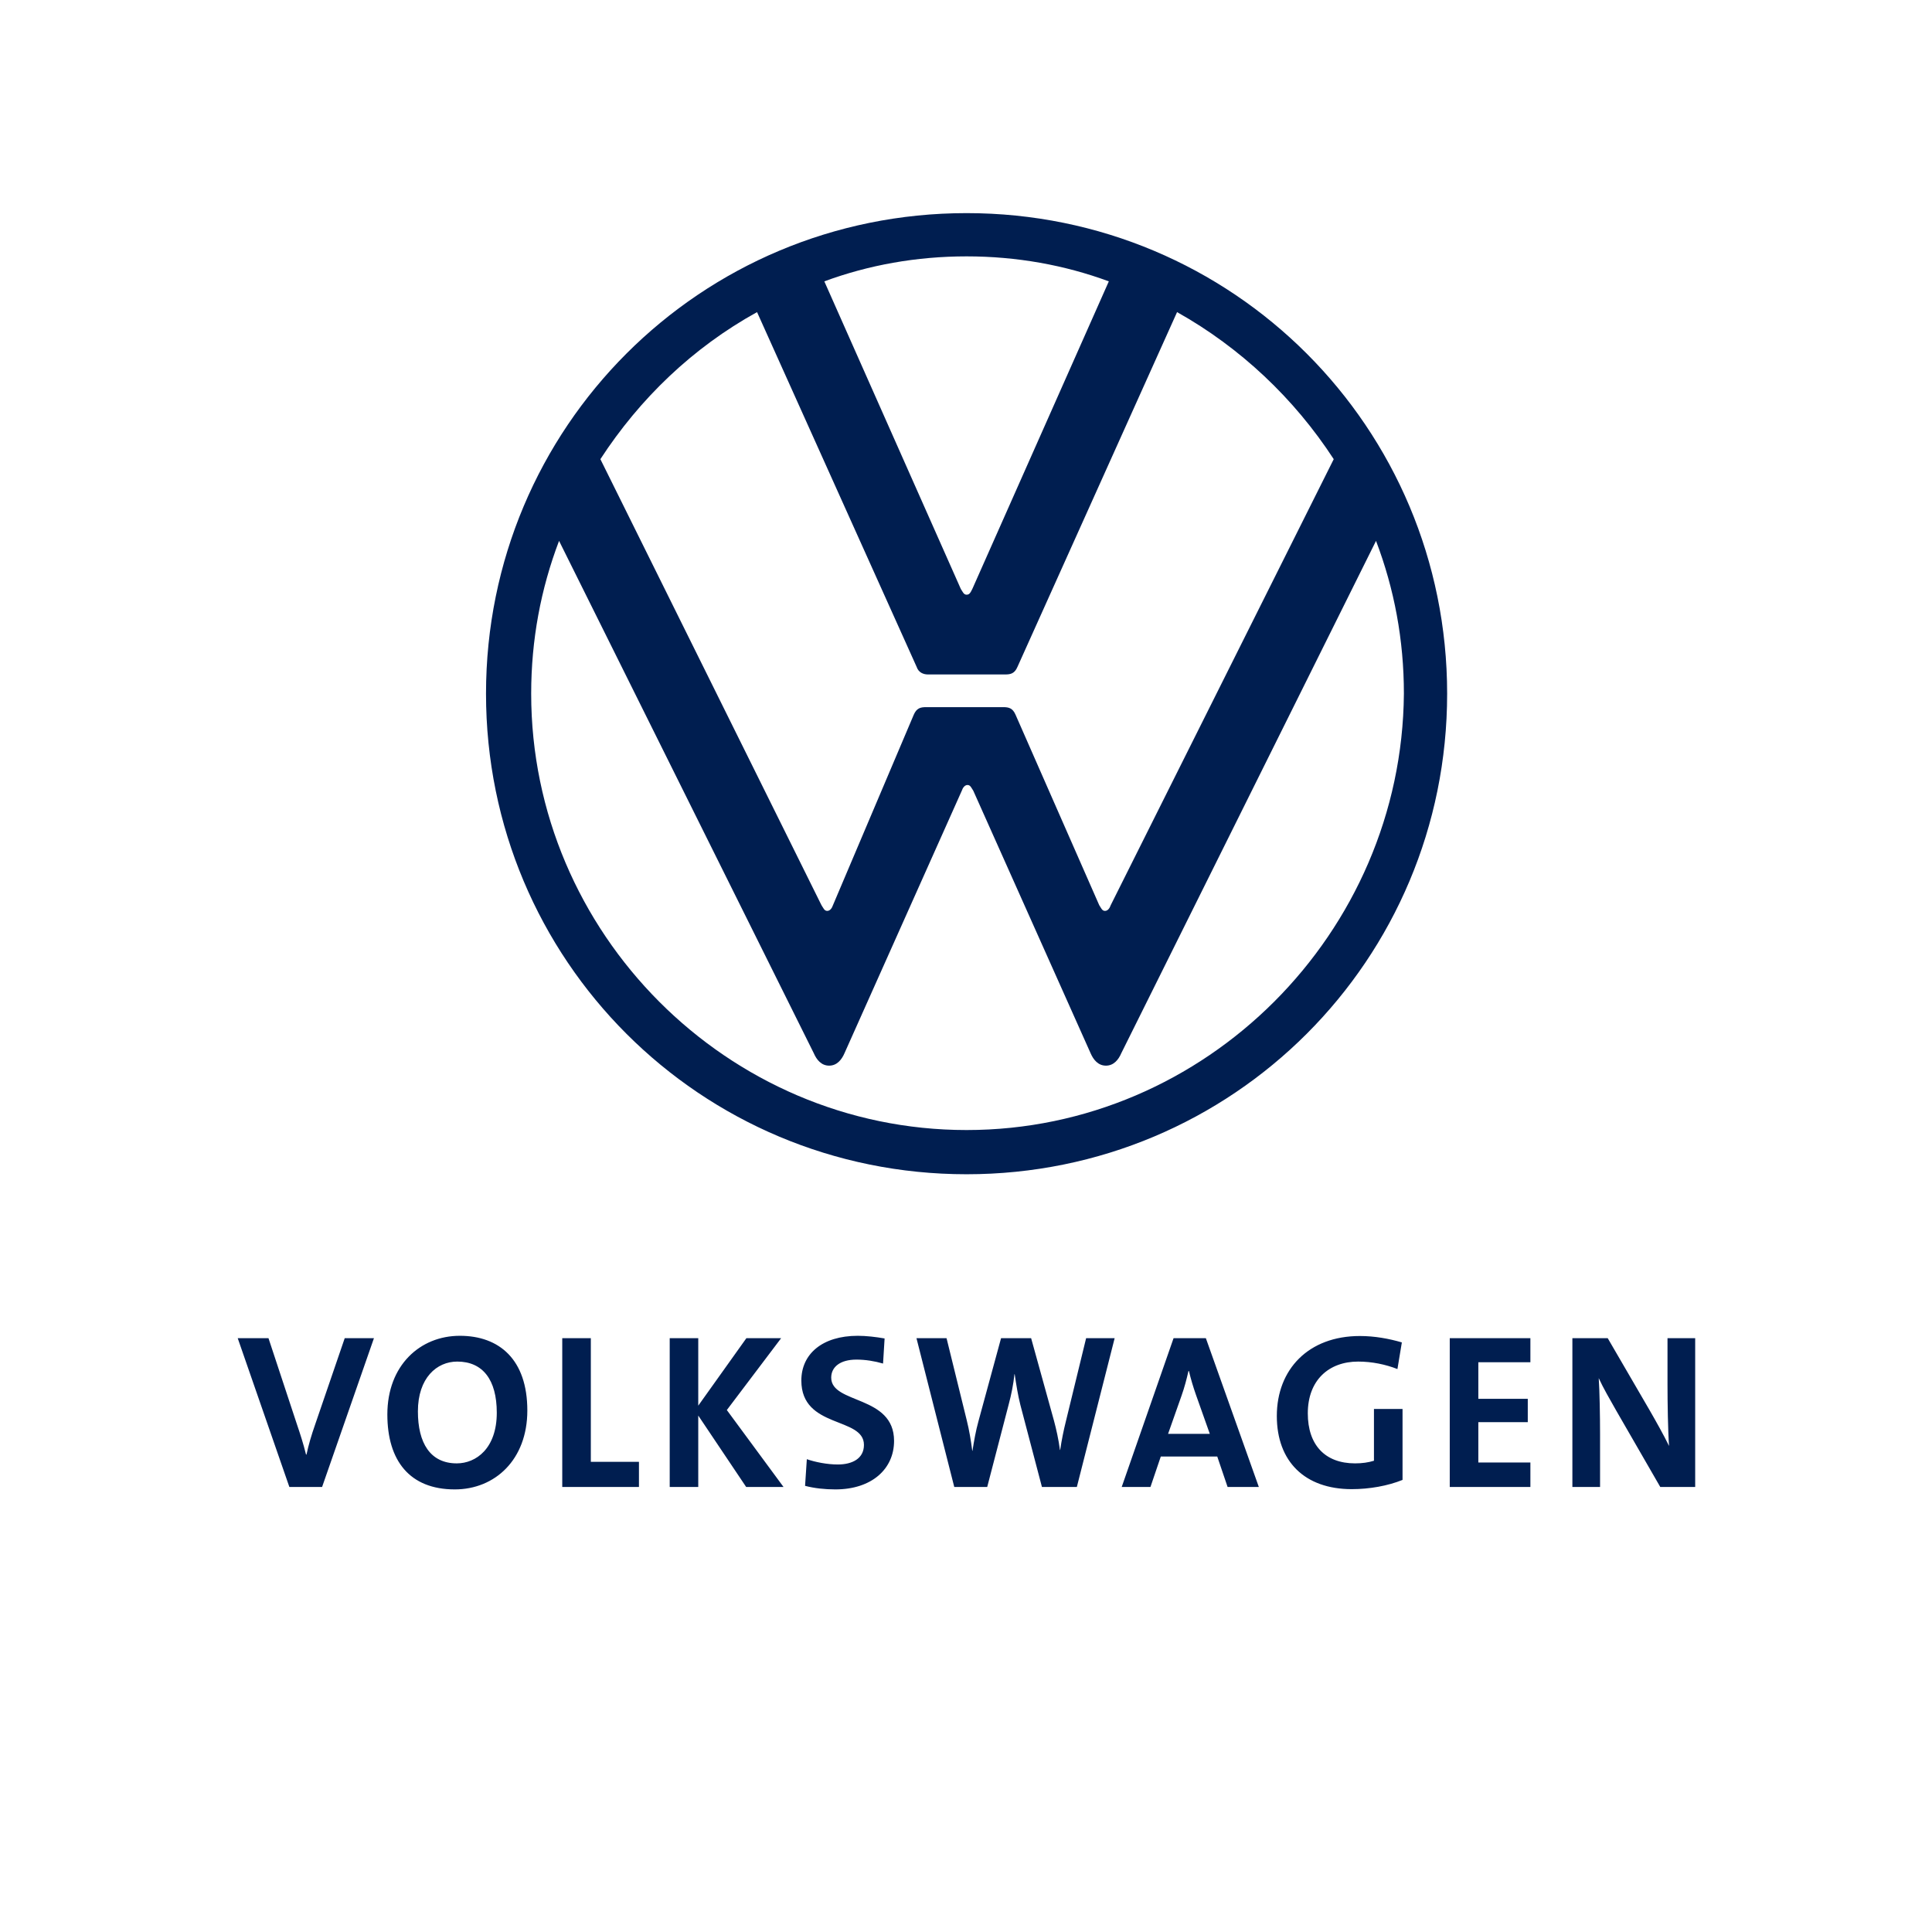
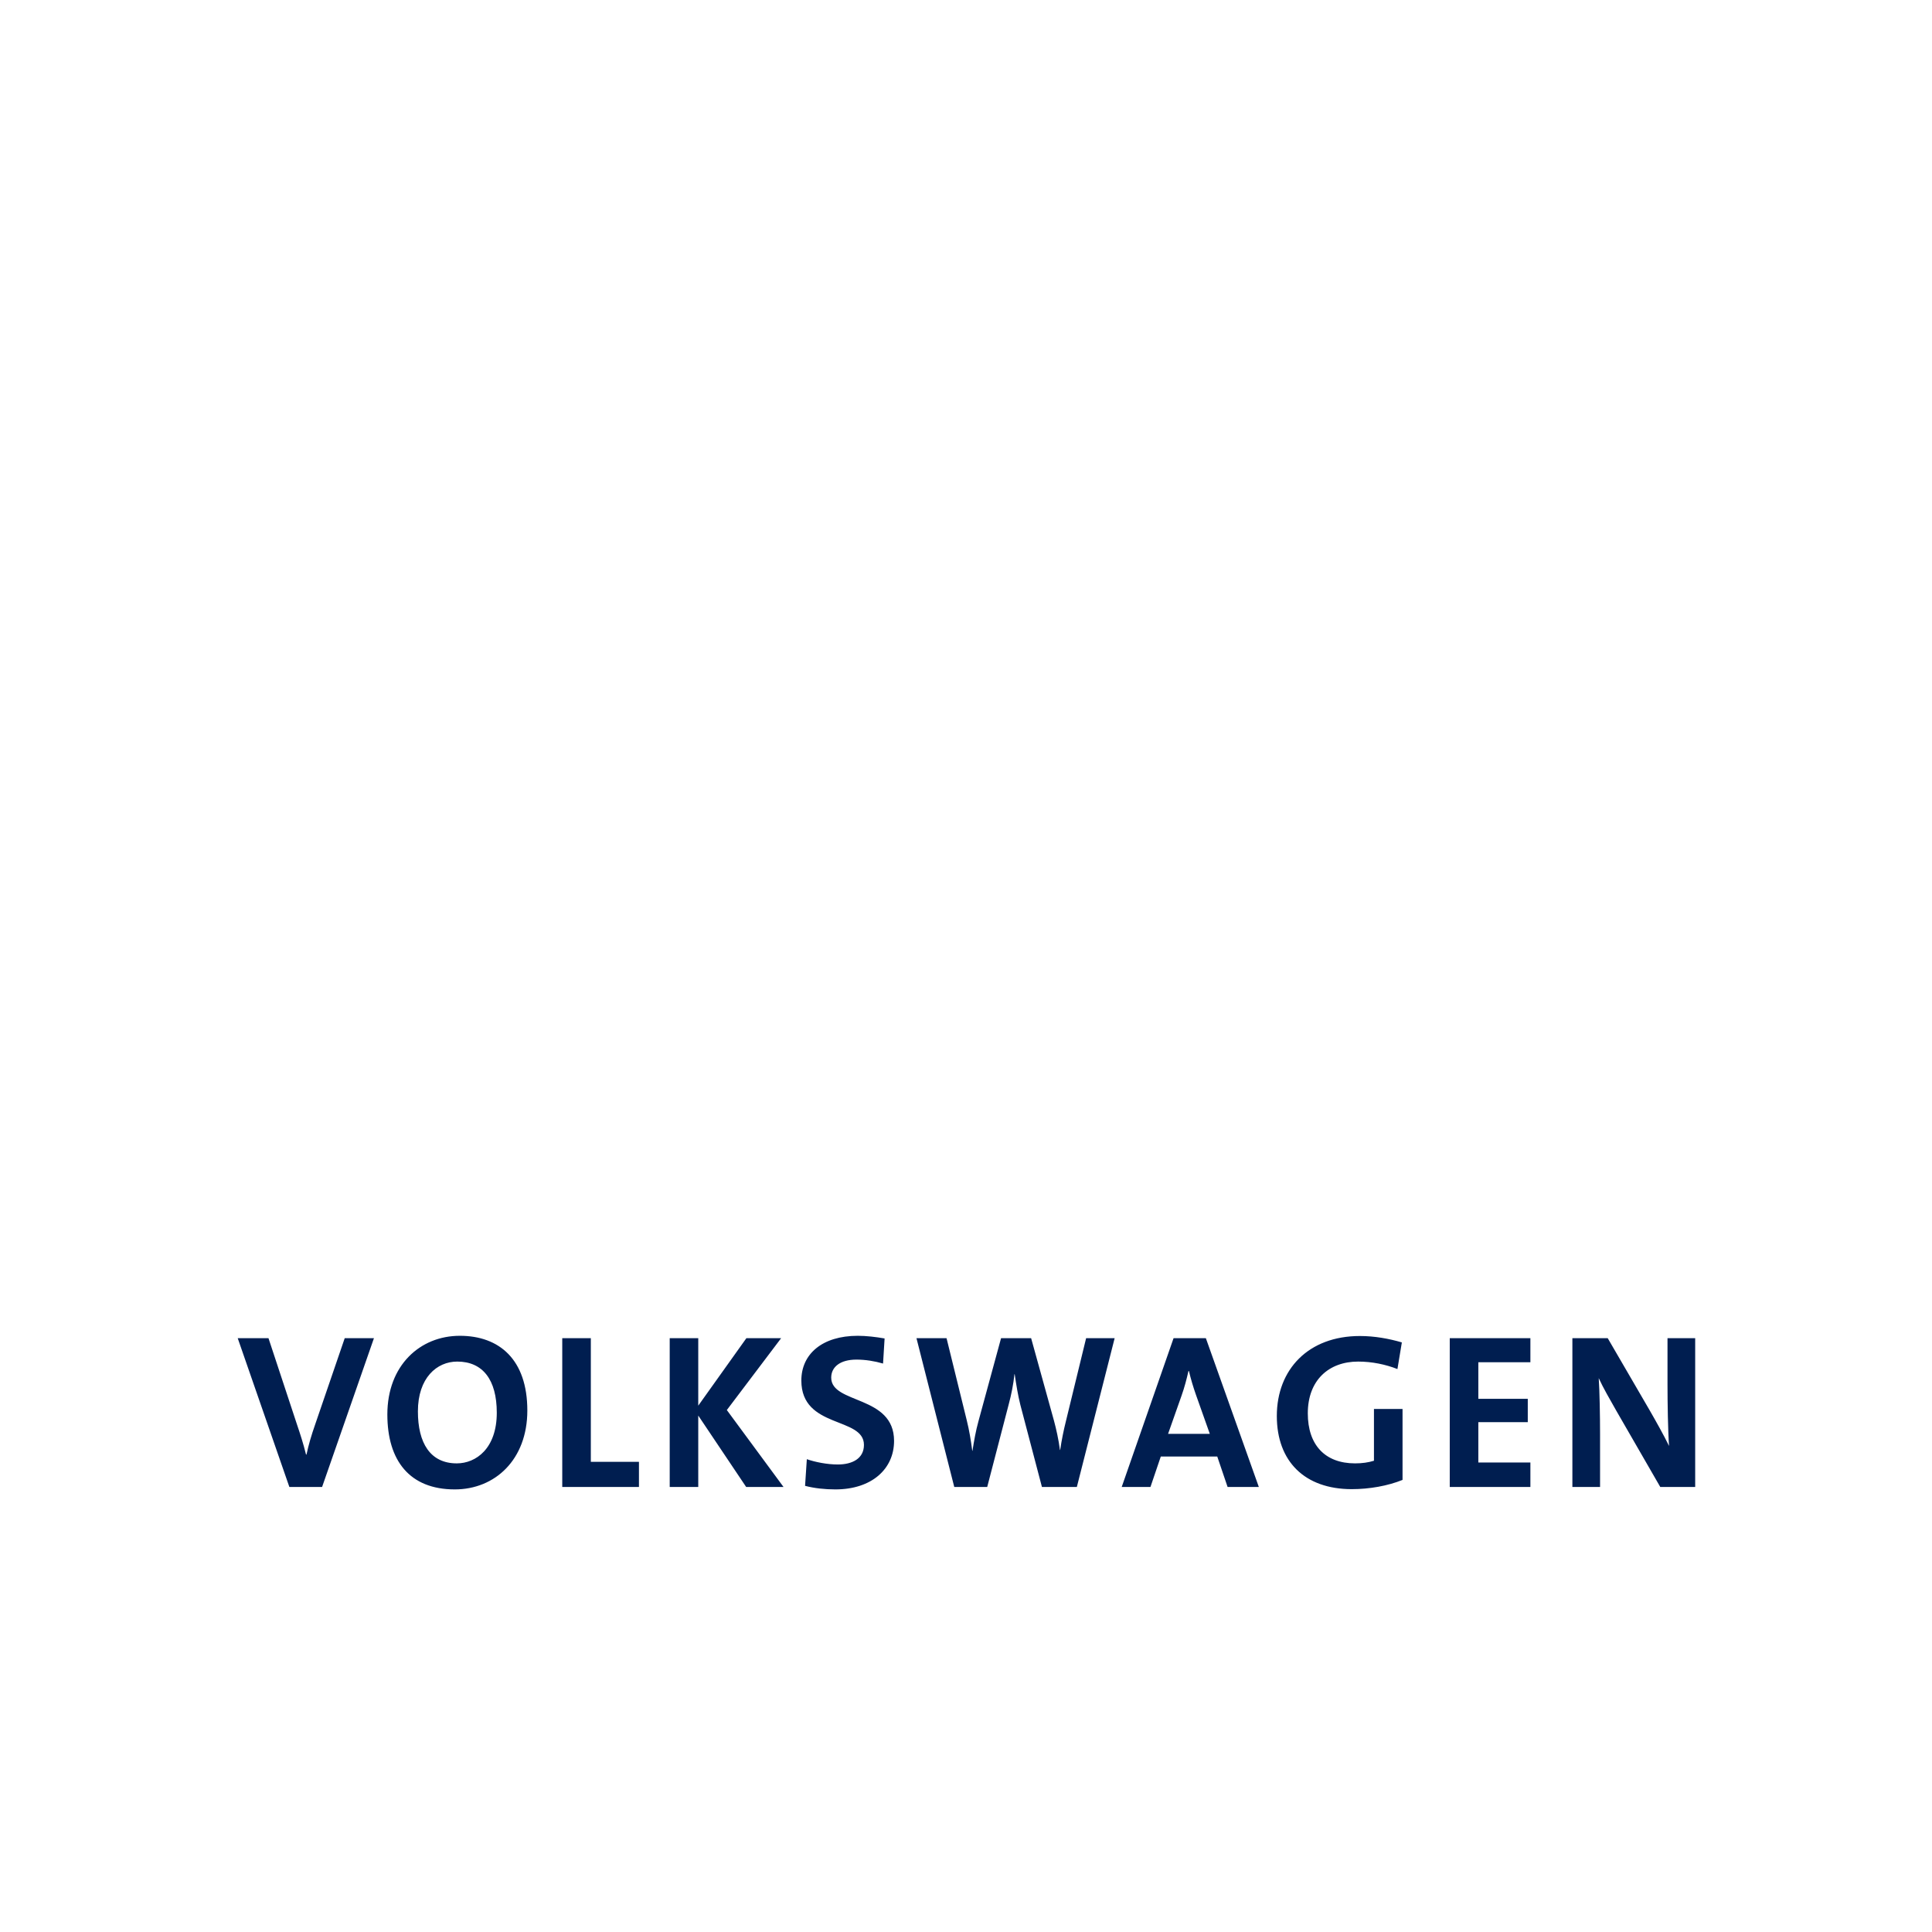
<svg xmlns="http://www.w3.org/2000/svg" fill="none" viewBox="0 0 512 512" height="512" width="512">
  <path fill="#001E50" d="M121.865 354C111.323 354 102.652 361.829 102.652 374.849C102.652 387.055 108.529 394.708 120.525 394.708C131.18 394.708 139.749 386.822 139.749 373.802C139.749 360.311 132.344 354 121.865 354ZM227.319 354C217.887 354 212.364 358.845 212.364 365.854C212.364 378.701 228.954 375.376 228.954 382.911C228.954 386.531 225.87 388.104 222.027 388.104C219.173 388.104 216.032 387.463 213.818 386.703L213.352 393.763C215.8 394.406 218.585 394.708 221.38 394.708C231.047 394.708 236.936 389.271 236.936 381.852C236.936 369.649 220.279 372.156 220.279 365.091C220.279 362.288 222.613 360.308 226.978 360.308C229.366 360.308 231.806 360.712 234.018 361.356L234.427 354.706C232.098 354.296 229.534 354 227.319 354ZM360.388 354.057C346.762 354.057 338.371 362.88 338.371 375.259C338.371 387.289 345.769 394.64 358.231 394.64C362.948 394.64 367.785 393.769 371.687 392.192V373.392H364.113V387.113C362.602 387.58 360.968 387.808 359.105 387.808C351.128 387.808 346.581 382.903 346.581 374.553C346.581 365.736 352.178 360.832 359.923 360.832C363.592 360.832 367.191 361.586 370.335 362.813L371.505 355.754C368.126 354.76 364.29 354.057 360.388 354.057ZM63 354.638L76.683 394.059H85.358L99.098 354.638H91.353L83.609 377.241C82.445 380.567 81.807 382.788 81.225 385.473H81.1C80.401 382.611 79.528 379.926 78.772 377.707L71.153 354.638H63ZM149.003 354.638V394.059H169.329V387.398H156.577V354.638H149.003ZM177.481 354.638V394.059H185.044V375.134L197.739 394.059H207.64L192.618 373.676L207.005 354.638H197.796L185.044 372.515V354.638H177.481ZM242.875 354.638L252.89 394.059H261.622L267.322 372.162C268.024 369.536 268.552 366.902 268.844 364.157H268.901C269.31 366.962 269.772 369.821 270.411 372.333L276.123 394.059H285.377L295.392 354.638H287.83L282.47 376.66C281.888 378.995 281.366 381.498 280.96 384.243H280.892C280.542 381.498 279.907 378.696 279.325 376.535L273.261 354.638H265.29L259.294 376.66C258.596 379.172 258.125 381.857 257.716 384.483H257.659C257.31 381.737 256.848 378.99 256.206 376.421L250.846 354.638H242.875ZM311.005 354.638L297.266 394.059H304.885L307.622 385.997H322.587L325.324 394.059H333.602L319.567 354.638H311.005ZM384.2 354.638V394.059H405.57V387.58H391.774V376.888H404.877V370.705H391.774V361.003H405.57V354.638H384.2ZM416.698 354.638V394.059H424.033V379.985C424.033 375.257 423.914 368.602 423.681 365.216C424.846 367.785 426.65 370.882 428.337 373.859L439.987 394.059H449.242V354.638H441.906V366.901C441.906 371.748 442.023 379.226 442.315 383.196C440.858 380.217 438.884 376.712 437.137 373.676L426.066 354.638H416.698ZM121.172 360.832C127.925 360.832 131.653 365.625 131.653 374.382C131.653 383.843 126.17 387.808 121.047 387.808C113.999 387.808 110.748 382.38 110.748 374.029C110.748 365.153 115.756 360.832 121.172 360.832ZM314.957 363.337H315.082C315.607 365.556 316.188 367.484 316.944 369.646L320.612 379.985H309.552L313.095 369.942C313.91 367.666 314.491 365.382 314.957 363.337Z" />
-   <path fill="#001E50" d="M256.153 299.472C192.73 299.472 140.769 247.257 140.769 183.834C140.769 169.57 143.316 156.071 148.156 143.335L215.654 279.096C216.418 280.878 217.692 282.407 219.729 282.407C221.767 282.407 223.04 280.878 223.805 279.096L254.879 209.56C255.134 208.796 255.643 208.032 256.407 208.032C257.172 208.032 257.426 208.796 257.936 209.56L289.01 279.096C289.774 280.878 291.048 282.407 293.086 282.407C295.123 282.407 296.397 280.878 297.161 279.096L364.659 143.335C369.499 156.071 372.046 169.57 372.046 183.834C371.536 247.257 319.575 299.472 256.153 299.472ZM256.153 157.599C255.389 157.599 255.134 156.835 254.624 156.071L218.456 74.564C230.172 70.234 242.908 67.941 256.153 67.941C269.398 67.941 282.133 70.234 293.85 74.564L257.681 156.071C257.172 157.09 256.917 157.599 256.153 157.599ZM219.22 241.398C218.456 241.398 218.201 240.634 217.692 239.87L159.108 121.685C169.551 105.638 183.56 92.139 200.626 82.714L242.908 176.702C243.417 178.23 244.691 178.74 245.964 178.74H266.341C267.869 178.74 268.888 178.485 269.652 176.702L311.934 82.714C328.745 92.139 343.009 105.638 353.452 121.685L294.359 239.87C294.104 240.634 293.595 241.398 292.831 241.398C292.067 241.398 291.812 240.634 291.303 239.87L269.143 189.438C268.379 187.655 267.36 187.4 265.832 187.4H245.455C243.927 187.4 242.908 187.655 242.144 189.438L220.748 239.87C220.493 240.634 219.984 241.398 219.22 241.398ZM256.153 311.189C326.707 311.189 383.508 254.389 383.508 183.834C383.508 113.28 326.707 56.479 256.153 56.479C185.598 56.479 128.798 113.28 128.798 183.834C128.798 254.389 185.598 311.189 256.153 311.189Z" />
</svg>